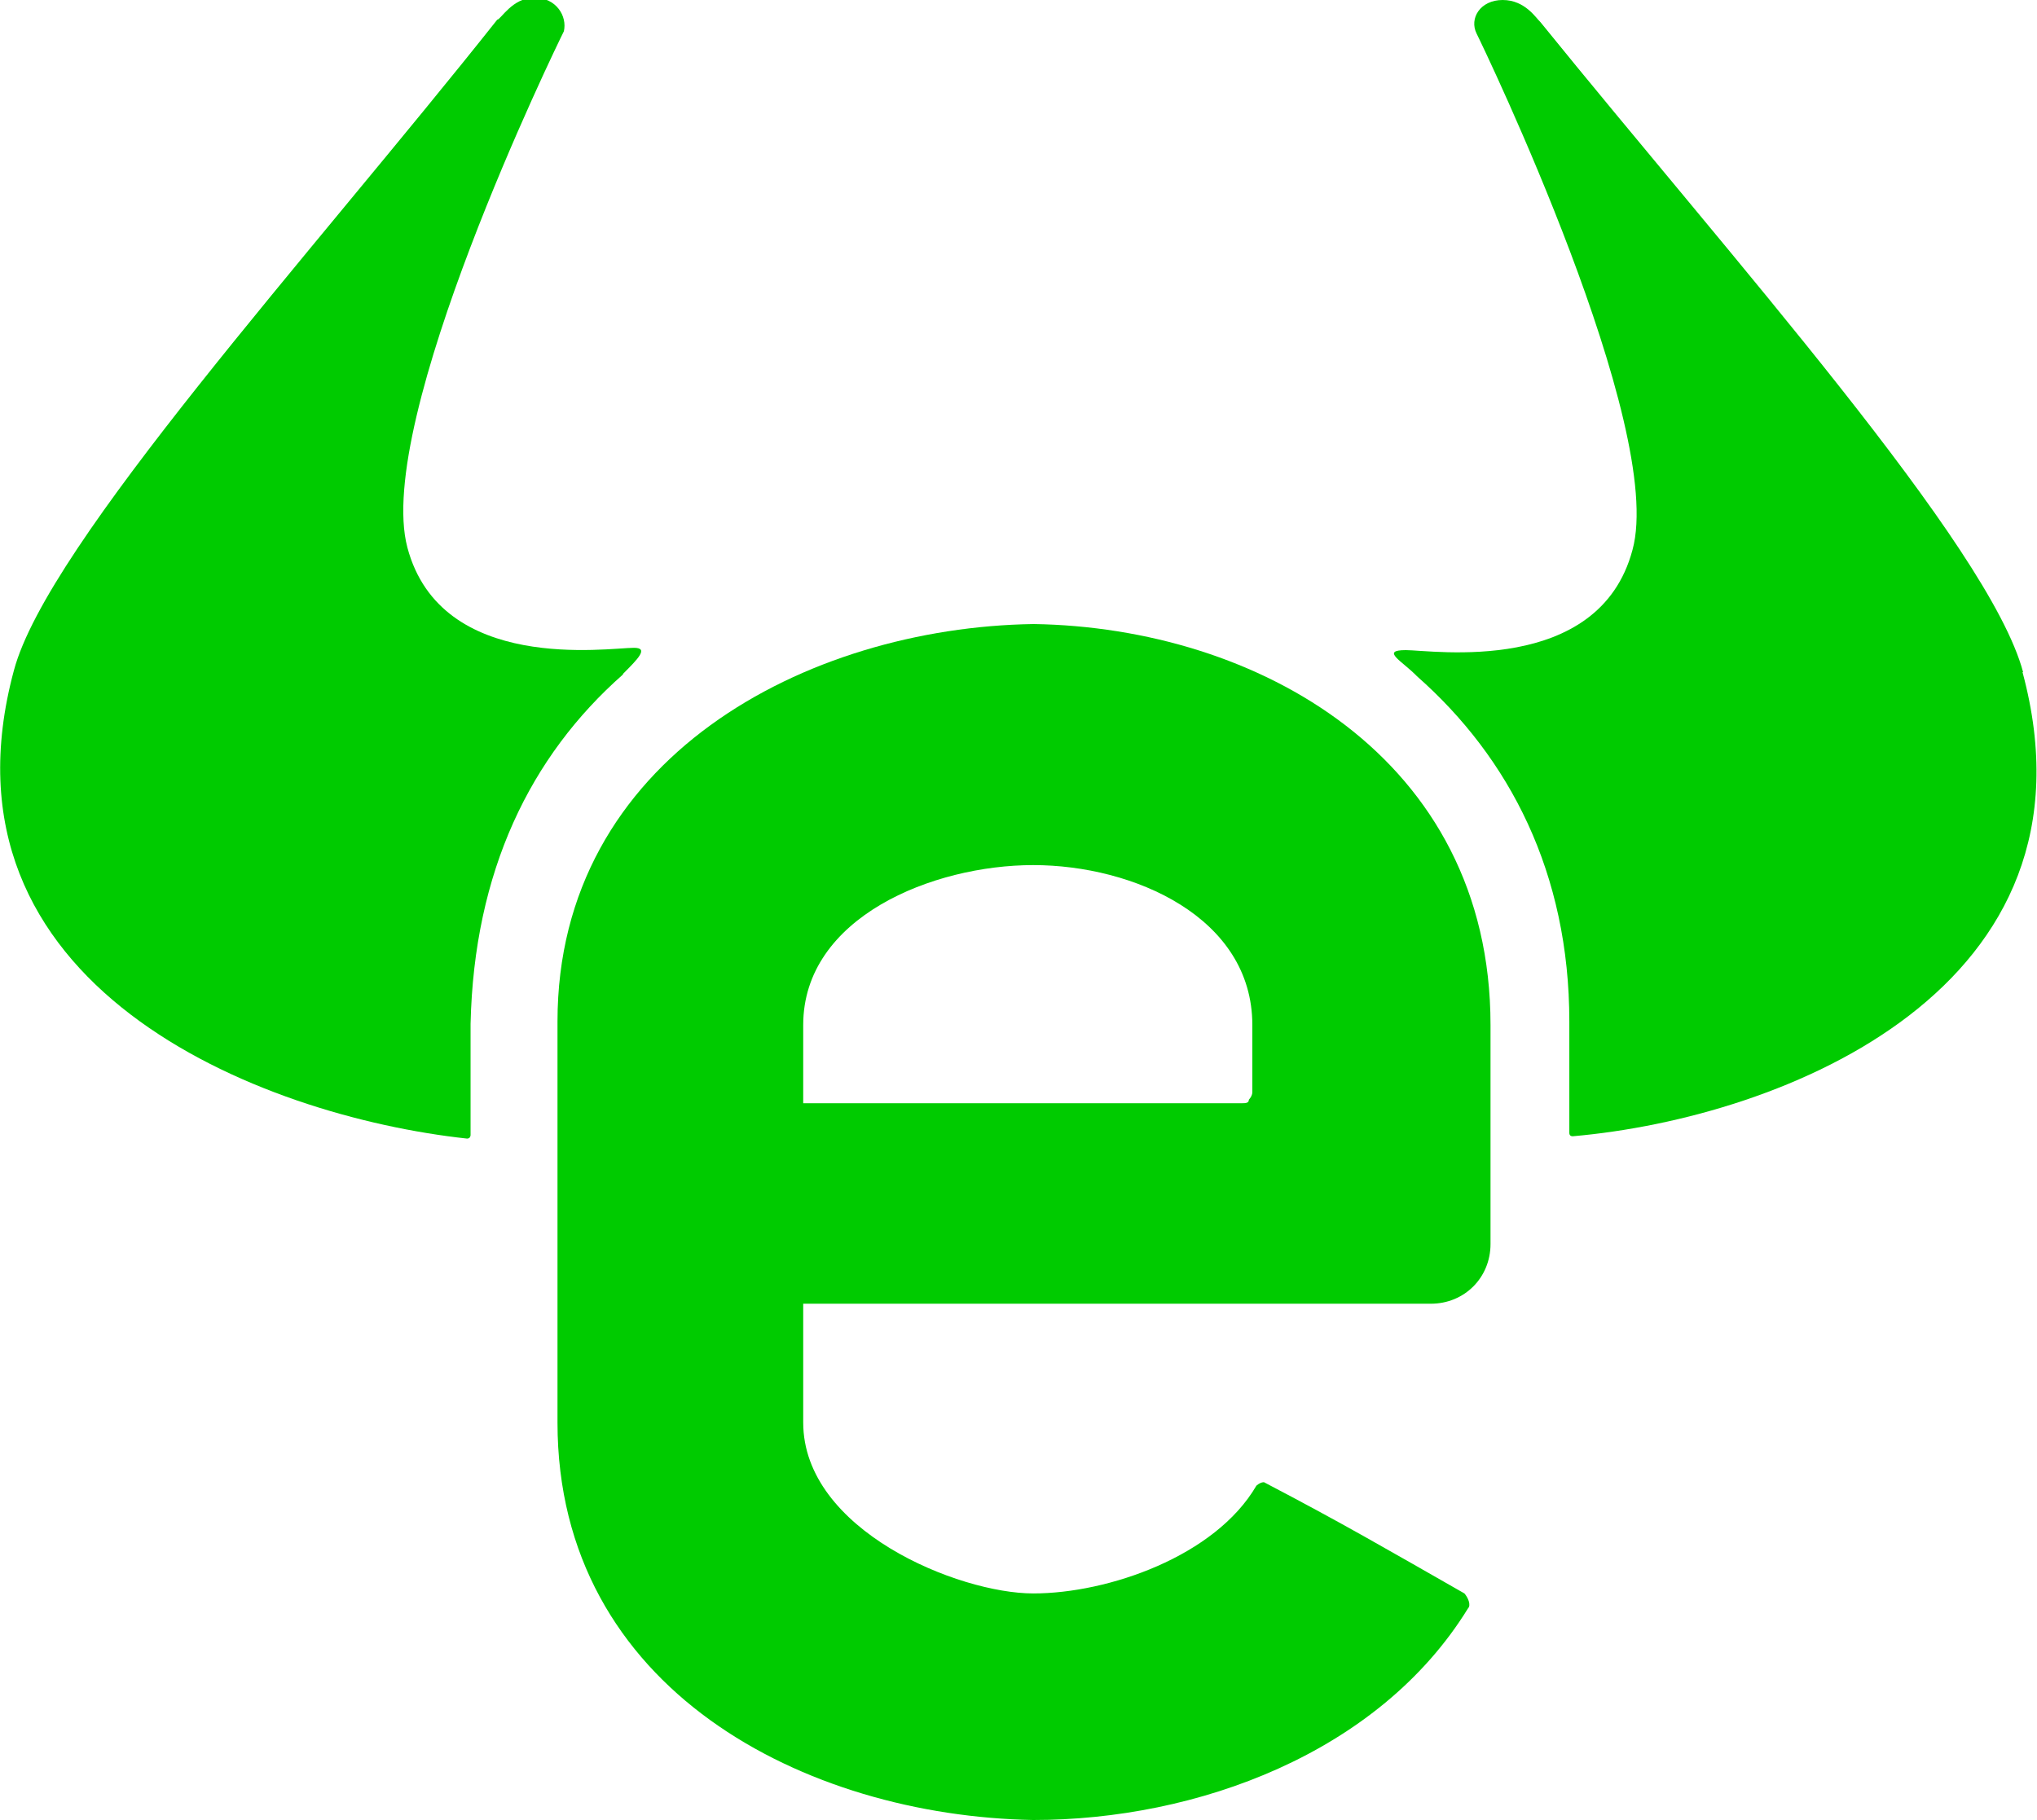
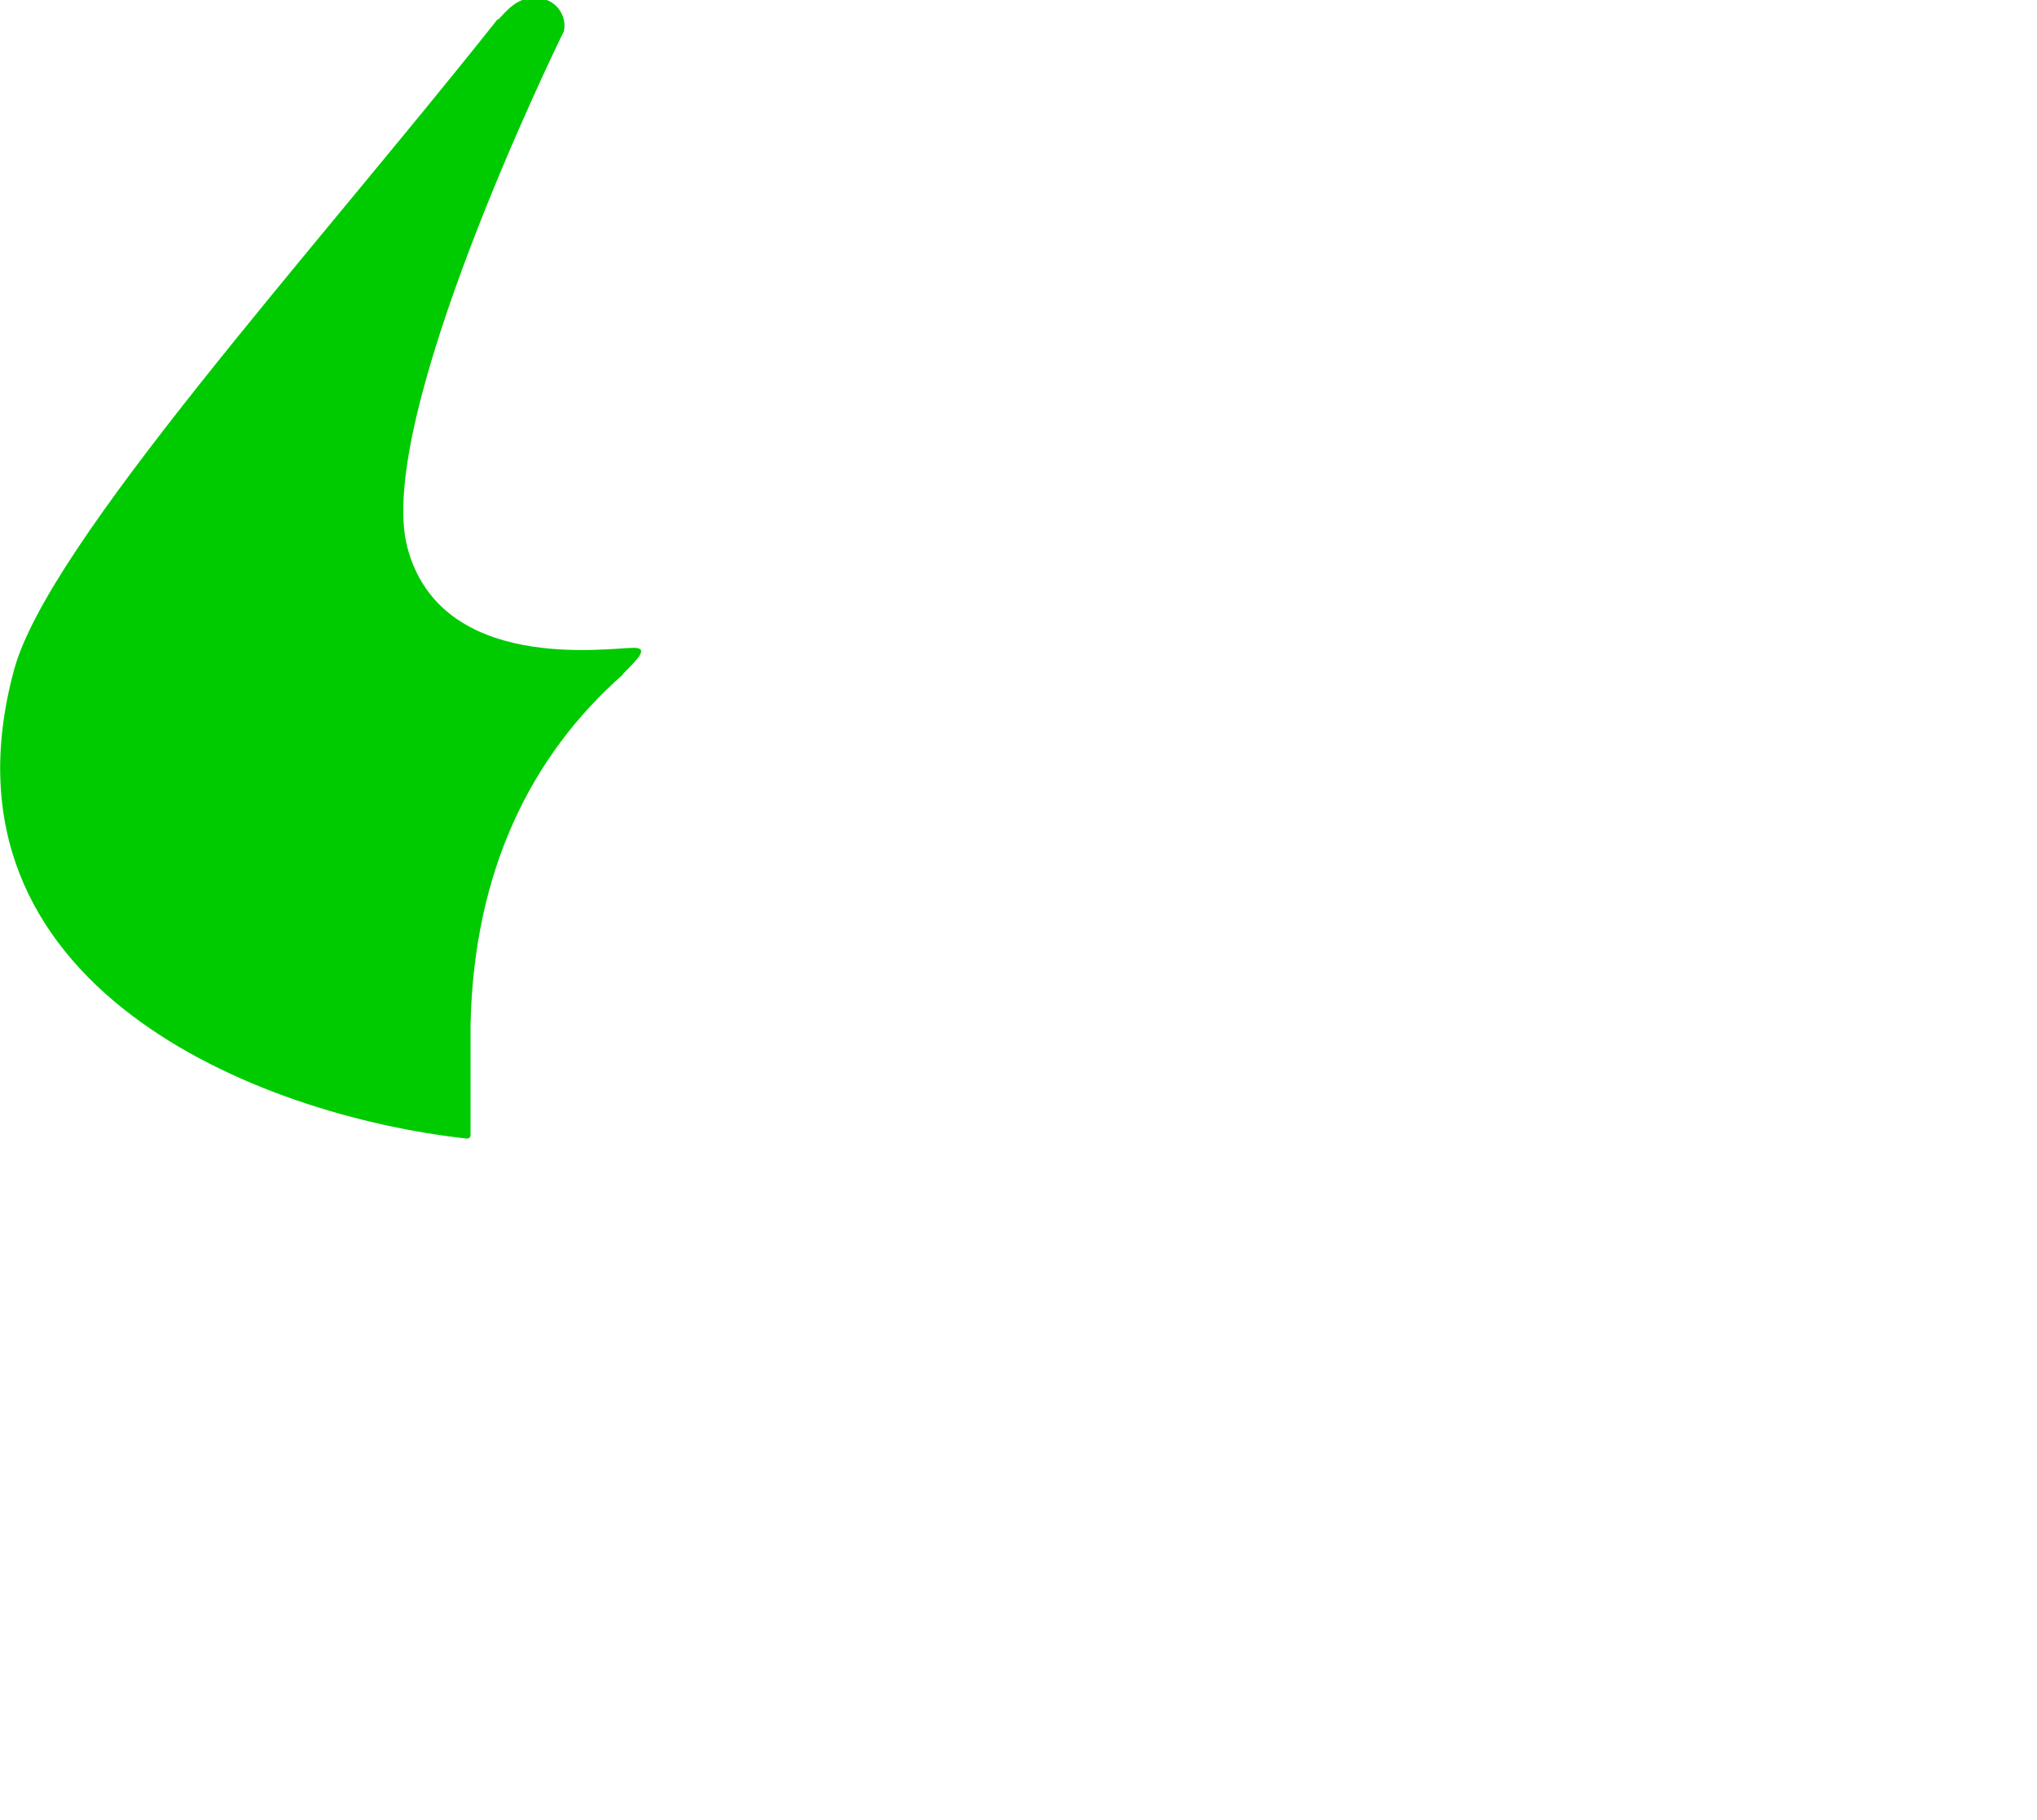
<svg xmlns="http://www.w3.org/2000/svg" version="1.1" viewBox="0 0 351.5 314.1">
  <defs>
    <style>
      .cls-1 {
        fill: #00cb00;
      }
    </style>
  </defs>
  <g>
    <g id="_Слой_1" data-name="Слой_1">
-       <path class="cls-1" d="M349.1,116c-5.8-21.8-50.6-71.8-83.3-112.2C265.1,3.2,263.2,0,259.3,0s-5.8,3.2-4.5,5.8,32.7,67.9,26.9,89.1c-5.8,21.8-34.6,17.3-39.1,17.3s-.6,1.9,1.9,4.5c16,14.1,26.3,34,26.3,59.6v19.2q0,.6.6.6c36.5-3.2,92.3-25.6,77.6-80.1" />
      <path class="cls-1" d="M107.5,116.3c2.6-2.6,4.5-4.5,1.9-4.5-4.5,0-33.3,4.5-39.1-17.3S96,8,97.3,5.4c.6-2.6-1.3-5.8-5.1-5.8s-5.8,3.8-6.4,3.8C53.7,43.9,8.2,93.9,2.4,115.7c-14.7,54.5,42.3,76.9,78.2,80.8.6,0,.6-.6.6-.6v-19.2c.6-26.3,10.3-46.2,26.3-60.3" />
-       <path class="cls-1" d="M216.1,188.5q0,.6-.6,1.3c0,.6-.6.6-1.3.6h-75.6v-13.5c0-18.6,22.4-27.6,39.7-27.6s37.8,9,37.8,27.6v11.5h0ZM178.3,107.7c-39.1.6-82.1,23.1-82.1,68.6v69.2c0,46.2,42.9,67.9,82.1,68.6,28.2,0,59.6-11.5,75-36.5.6-.6,0-1.9-.6-2.6-13.5-7.7-21.2-12.2-34.6-19.2q-.6,0-1.3.6c-7.1,12.2-25.6,18.6-38.5,18.6s-39.7-10.9-39.7-29.5v-20.5h108.3c5.8,0,10.3-4.5,10.3-10.3v-37.8c0-46.2-40.4-68.6-78.8-69.2" />
    </g>
  </g>
</svg>